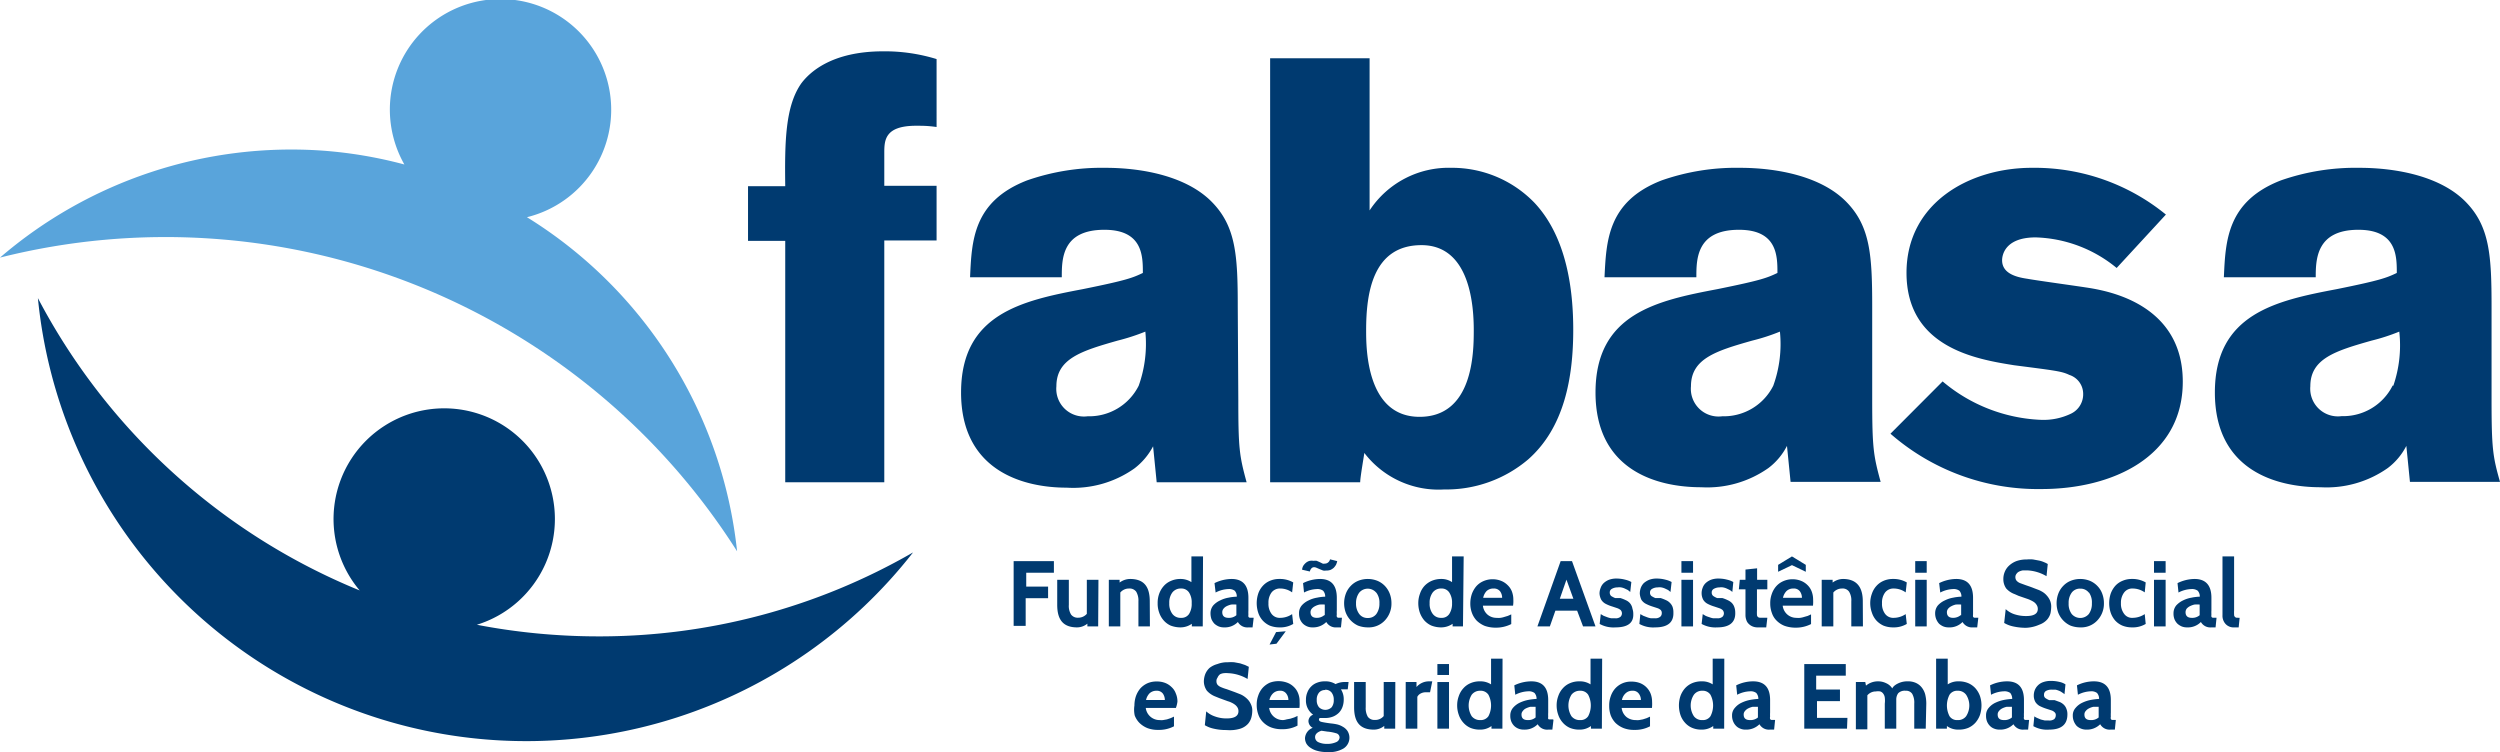
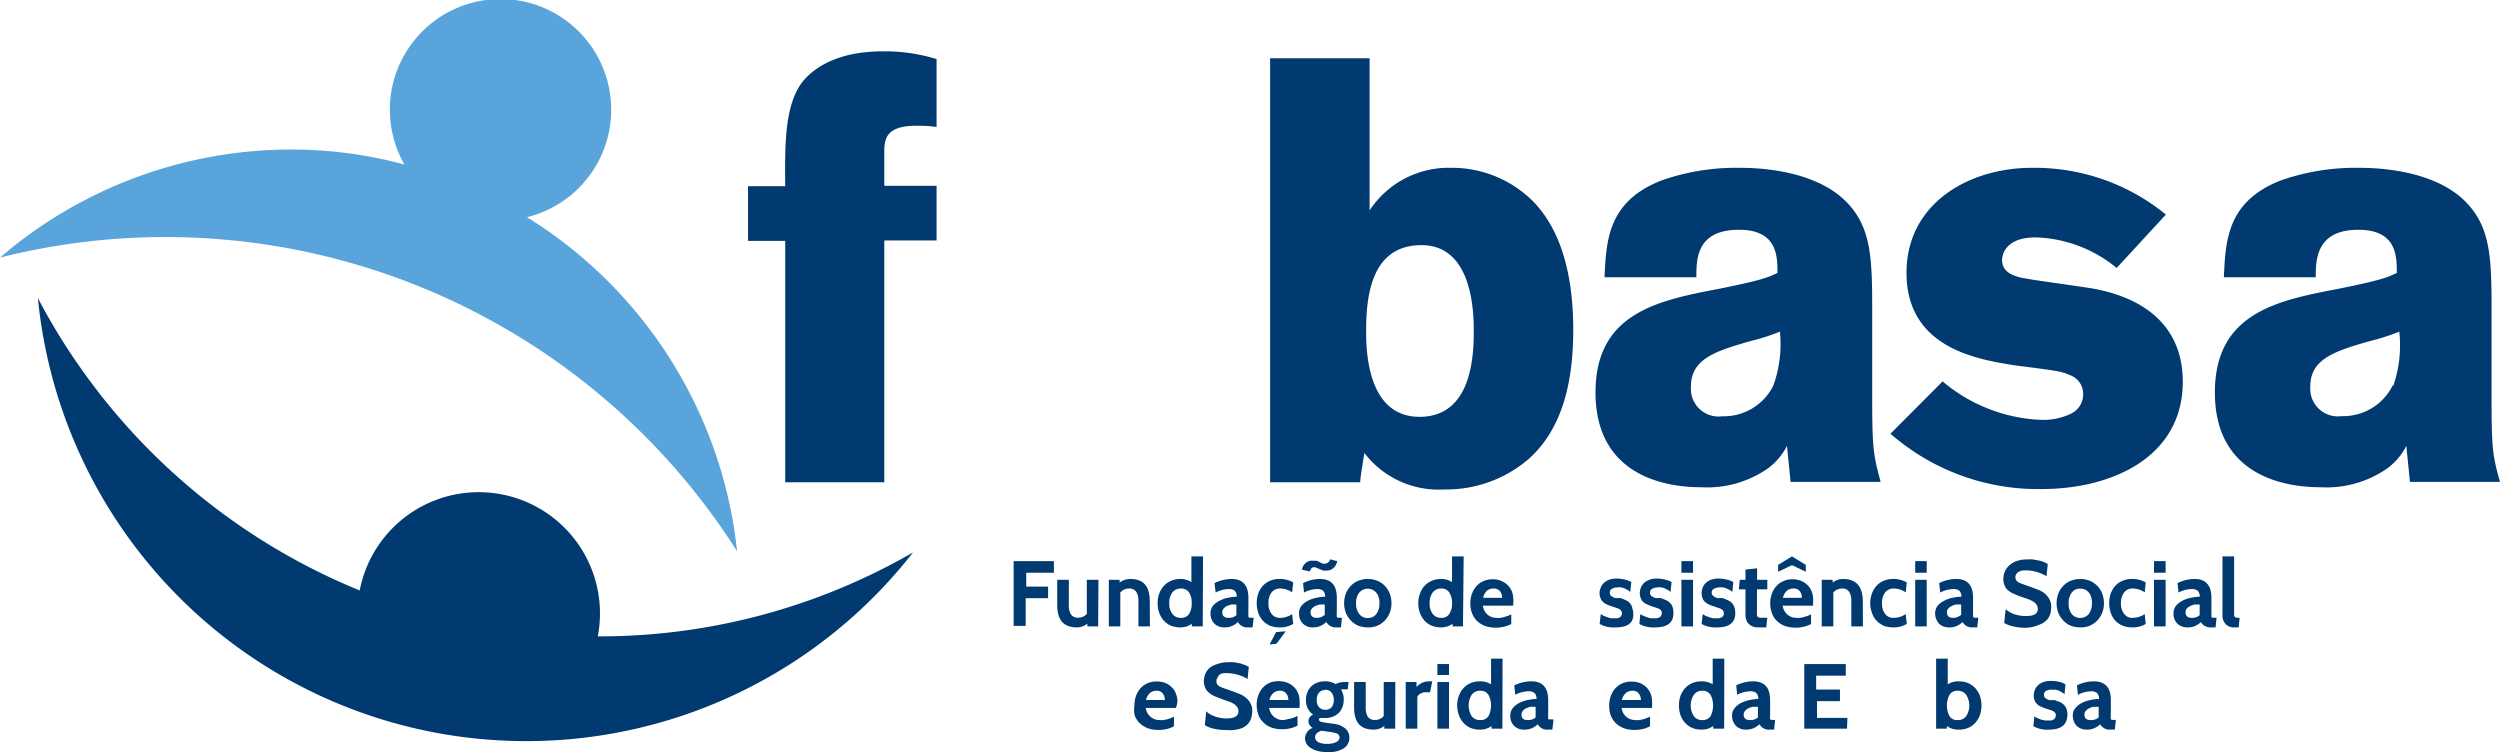
<svg xmlns="http://www.w3.org/2000/svg" viewBox="0 0 180.71 54.36">
  <defs>
    <style>.cls-1{fill:#59a4db;}.cls-2{fill:#003a70;}</style>
  </defs>
  <g id="Layer_2" data-name="Layer 2">
    <g id="Layer_1-2" data-name="Layer 1">
      <path class="cls-1" d="M38.09,15.7a8,8,0,1,0-9.91-7.81,8.06,8.06,0,0,0,1.05,4,31.77,31.77,0,0,0-5.89-1A32.29,32.29,0,0,0,0,18.62,48.94,48.94,0,0,1,53.28,39.85,32.42,32.42,0,0,0,38.09,15.7Z" />
-       <path class="cls-2" d="M89.47,22.19c0-3.73-.13-5.85-1.91-7.63s-4.86-2.43-7.68-2.43a16.39,16.39,0,0,0-5.64.91c-3.91,1.52-4,4.38-4.12,7h6.63c0-1.3,0-3.43,3.08-3.43,2.78,0,2.78,1.91,2.78,3.12-.74.35-1.13.52-4.34,1.17-4.38.83-8.8,1.78-8.8,7.47S74,35.25,77.1,35.25A7.66,7.66,0,0,0,82,33.86a4.82,4.82,0,0,0,1.35-1.6l.26,2.6h6.5c-.52-1.91-.6-2.43-.6-6Zm-7.16,5.69a4,4,0,0,1-3.69,2.21,2,2,0,0,1-2.26-2.17c0-2,1.83-2.56,4.43-3.3a15.21,15.21,0,0,0,2-.65A9,9,0,0,1,82.31,27.88Z" />
      <path class="cls-2" d="M104.91,12.13A6.84,6.84,0,0,0,99,15.21v-11H91.81V34.86h6.51c0-.35.26-1.82.3-2.12a6.75,6.75,0,0,0,5.77,2.64,9.15,9.15,0,0,0,6.07-2.17c2.61-2.3,3.26-5.9,3.26-9.37,0-2.82-.44-6.68-2.82-9.2A8.28,8.28,0,0,0,104.91,12.13Zm-2.3,18c-3.86,0-3.86-5-3.86-6.25,0-2.6.43-6.16,4-6.16s3.78,4.52,3.78,6.16S106.47,30.13,102.61,30.13Z" />
      <path class="cls-2" d="M135.33,22.19c0-3.73-.13-5.85-1.9-7.63s-4.86-2.43-7.68-2.43a16.31,16.31,0,0,0-5.64.91c-3.91,1.52-4,4.38-4.13,7h6.64c0-1.3,0-3.43,3.08-3.43,2.78,0,2.78,1.91,2.78,3.12-.74.35-1.13.52-4.34,1.17-4.38.83-8.81,1.78-8.81,7.47s4.52,6.85,7.64,6.85a7.68,7.68,0,0,0,4.86-1.39,4.66,4.66,0,0,0,1.34-1.6l.26,2.6h6.51c-.52-1.91-.61-2.43-.61-6Zm-7.15,5.69a4,4,0,0,1-3.69,2.21,2,2,0,0,1-2.26-2.17c0-2,1.82-2.56,4.43-3.3a14.33,14.33,0,0,0,2-.65A8.86,8.86,0,0,1,128.18,27.88Z" />
      <path class="cls-2" d="M151.23,20.85c-.74-.13-4-.57-4.69-.7-.91-.13-1.82-.43-1.82-1.34,0-.18.05-1.65,2.43-1.65A9.63,9.63,0,0,1,153,19.37l3.56-3.86a15,15,0,0,0-9.68-3.38c-4.6,0-9.07,2.6-9.07,7.59,0,5.42,5.08,6.25,7.77,6.68,3,.39,3.43.43,4,.7a1.44,1.44,0,0,1,1,1.38,1.55,1.55,0,0,1-.92,1.44,4.58,4.58,0,0,1-2.08.43,11.75,11.75,0,0,1-7.16-2.78l-3.77,3.78a16.19,16.19,0,0,0,10.93,4c5.08,0,10.2-2.3,10.2-7.76S152.66,21.11,151.23,20.85Z" />
      <path class="cls-2" d="M57.94,6c-1.18,1.65-1.22,4.25-1.18,7.46H54.07v3.95h2.69V34.86h7.16V17.38H67.7V13.43H63.92V11.09c0-.92,0-2,2.3-2,.48,0,.83,0,1.48.09V4.27a12.69,12.69,0,0,0-3.86-.56C60.06,3.71,58.5,5.27,57.94,6Z" />
      <path class="cls-2" d="M180.1,28.87V22.19c0-3.73-.13-5.85-1.9-7.63s-4.86-2.43-7.68-2.43a16.41,16.41,0,0,0-5.65.91c-3.9,1.52-4,4.38-4.12,7h6.64c0-1.3.05-3.43,3.08-3.43,2.78,0,2.78,1.91,2.78,3.12-.74.35-1.13.52-4.34,1.17-4.38.83-8.81,1.78-8.81,7.47s4.52,6.85,7.64,6.85a7.68,7.68,0,0,0,4.86-1.39,4.66,4.66,0,0,0,1.34-1.6l.26,2.6h6.51C180.19,33,180.1,32.43,180.1,28.87Zm-7.15-1a4,4,0,0,1-3.69,2.21A2,2,0,0,1,167,27.92c0-2,1.82-2.56,4.43-3.3a14.33,14.33,0,0,0,2-.65A9,9,0,0,1,173,27.88Z" />
      <path class="cls-2" d="M76.18,41.4h-2v1h1.58v.84H74.14v2h-.87V40.56h2.91Z" />
      <path class="cls-2" d="M79.38,45.28H78.6l0-.2a1.19,1.19,0,0,1-.74.27c-1,0-1.44-.54-1.44-1.63V41.91h.84v1.81a1.19,1.19,0,0,0,.16.7.59.59,0,0,0,.51.23.81.81,0,0,0,.63-.28V41.91h.84Z" />
      <path class="cls-2" d="M83.12,45.28h-.83V43.47a1.27,1.27,0,0,0-.16-.7.59.59,0,0,0-.51-.23.82.82,0,0,0-.64.29v2.45h-.83V41.91h.78v.2a1.29,1.29,0,0,1,.75-.26c1,0,1.43.54,1.43,1.62Z" />
      <path class="cls-2" d="M86.94,45.28h-.79l0-.19a1.43,1.43,0,0,1-.82.26,2,2,0,0,1-.71-.13,1.48,1.48,0,0,1-.51-.38,1.64,1.64,0,0,1-.32-.56,1.87,1.87,0,0,1-.11-.68,1.9,1.9,0,0,1,.11-.68,1.73,1.73,0,0,1,.33-.56,1.41,1.41,0,0,1,.52-.37,1.67,1.67,0,0,1,.69-.14,1.41,1.41,0,0,1,.79.23V40.22h.84Zm-1.57-2.74a.76.76,0,0,0-.63.29,1.21,1.21,0,0,0-.22.77,1.2,1.2,0,0,0,.22.77.73.73,0,0,0,.63.29.65.65,0,0,0,.58-.28,1.36,1.36,0,0,0,.19-.78,1.31,1.31,0,0,0-.19-.77A.66.66,0,0,0,85.37,42.54Z" />
      <path class="cls-2" d="M90.62,44.66l-.08.69h-.3a.78.78,0,0,1-.76-.39,1.31,1.31,0,0,1-1,.39,1,1,0,0,1-.39-.07,1.1,1.1,0,0,1-.31-.2,1.18,1.18,0,0,1-.21-.32,1.37,1.37,0,0,1-.07-.42.89.89,0,0,1,.2-.58,1.53,1.53,0,0,1,.5-.36,2.18,2.18,0,0,1,.61-.2,3.47,3.47,0,0,1,.59-.07.61.61,0,0,0-.15-.43.69.69,0,0,0-.46-.12,2.13,2.13,0,0,0-.92.25l-.08-.68a2.85,2.85,0,0,1,1.23-.3c.81,0,1.22.46,1.22,1.36v.91a2.36,2.36,0,0,0,0,.29.61.61,0,0,0,0,.17.13.13,0,0,0,.09.07h.27Zm-1.25-.19V43.7a2.47,2.47,0,0,0-.38,0,1.61,1.61,0,0,0-.33.12.67.67,0,0,0-.22.18.4.4,0,0,0-.09.25c0,.27.15.41.45.41A.81.81,0,0,0,89.37,44.47Z" />
      <path class="cls-2" d="M92.48,45.35a1.9,1.9,0,0,1-.7-.13,1.59,1.59,0,0,1-.51-.37,1.55,1.55,0,0,1-.32-.56,2.22,2.22,0,0,1,0-1.38,1.59,1.59,0,0,1,.32-.55,1.46,1.46,0,0,1,.51-.37,1.71,1.71,0,0,1,.7-.14,1.91,1.91,0,0,1,1,.25l-.08.72a1.47,1.47,0,0,0-.86-.28.76.76,0,0,0-.63.29,1.21,1.21,0,0,0-.22.77,1.2,1.2,0,0,0,.22.77.73.73,0,0,0,.63.29,1.53,1.53,0,0,0,.86-.27l.08.71A1.82,1.82,0,0,1,92.48,45.35Zm.46.28-.67.9-.5.06.47-.9Z" />
      <path class="cls-2" d="M97,44.66l-.07.69h-.31a.78.78,0,0,1-.75-.39,1.34,1.34,0,0,1-1,.39.92.92,0,0,1-.38-.07,1,1,0,0,1-.31-.2,1,1,0,0,1-.21-.32,1.12,1.12,0,0,1-.07-.42.84.84,0,0,1,.2-.58,1.48,1.48,0,0,1,.49-.36,2.15,2.15,0,0,1,.62-.2,3.36,3.36,0,0,1,.58-.07.61.61,0,0,0-.15-.43.69.69,0,0,0-.46-.12,2.16,2.16,0,0,0-.92.25l-.07-.68a2.78,2.78,0,0,1,1.22-.3c.82,0,1.22.46,1.22,1.36v.91a2.07,2.07,0,0,0,0,.29.39.39,0,0,0,0,.17.13.13,0,0,0,.09.07H97Zm-1.14-3.42a.69.69,0,0,1-.22,0l-.25-.1-.23-.1A.45.45,0,0,0,95,41a.26.26,0,0,0-.21.09.51.51,0,0,0-.11.22l-.56-.13a.7.7,0,0,1,.09-.29,1,1,0,0,1,.2-.22.71.71,0,0,1,.26-.13,1,1,0,0,1,.29,0,.6.6,0,0,1,.22,0l.23.1.2.1a.34.34,0,0,0,.15,0,.37.37,0,0,0,.26-.1.38.38,0,0,0,.12-.21l.52.13a1.22,1.22,0,0,1-.09.27,1.18,1.18,0,0,1-.17.22,1,1,0,0,1-.24.15A.94.94,0,0,1,95.82,41.24Zm-.1,3.23V43.7a2.32,2.32,0,0,0-.38,0,1.27,1.27,0,0,0-.33.12.71.71,0,0,0-.23.18.4.4,0,0,0-.09.25c0,.27.15.41.45.41A.82.82,0,0,0,95.72,44.47Z" />
      <path class="cls-2" d="M100.11,44.84a1.59,1.59,0,0,1-1.24.51,2,2,0,0,1-.71-.13,1.72,1.72,0,0,1-.88-.93,2,2,0,0,1,0-1.37,1.61,1.61,0,0,1,.35-.56,1.54,1.54,0,0,1,.53-.37,1.87,1.87,0,0,1,1.42,0,1.6,1.6,0,0,1,.54.38,1.7,1.7,0,0,1,.34.55,1.91,1.91,0,0,1,.12.68A1.76,1.76,0,0,1,100.11,44.84Zm-.63-2a.8.8,0,0,0-1.23,0,1.24,1.24,0,0,0-.23.77,1.22,1.22,0,0,0,.23.77.73.73,0,0,0,.62.29.74.74,0,0,0,.62-.29,1.25,1.25,0,0,0,.22-.77A1.18,1.18,0,0,0,99.48,42.83Z" />
      <path class="cls-2" d="M105.75,45.28H105v-.19a1.45,1.45,0,0,1-.82.26,1.91,1.91,0,0,1-.71-.13,1.52,1.52,0,0,1-.52-.38,1.82,1.82,0,0,1-.32-.56,2.11,2.11,0,0,1-.11-.68,1.91,1.91,0,0,1,.12-.68,1.55,1.55,0,0,1,.32-.56,1.59,1.59,0,0,1,.52-.37,1.75,1.75,0,0,1,.7-.14,1.35,1.35,0,0,1,.78.23V40.22h.84Zm-1.57-2.74a.74.74,0,0,0-.62.29,1.21,1.21,0,0,0-.22.77,1.2,1.2,0,0,0,.22.77.72.72,0,0,0,.62.29.64.64,0,0,0,.58-.28,1.36,1.36,0,0,0,.2-.78,1.31,1.31,0,0,0-.2-.77A.65.65,0,0,0,104.18,42.54Z" />
      <path class="cls-2" d="M109.37,43.78h-2.18a1,1,0,0,0,.35.66,1,1,0,0,0,.66.22,1.14,1.14,0,0,0,.25,0,1.31,1.31,0,0,0,.27-.06l.27-.08.25-.11,0,.7a2.44,2.44,0,0,1-1.13.26,2.38,2.38,0,0,1-.79-.13,1.87,1.87,0,0,1-.57-.37,1.61,1.61,0,0,1-.35-.56,1.92,1.92,0,0,1-.12-.69,2.15,2.15,0,0,1,.11-.68,1.82,1.82,0,0,1,.32-.56,1.46,1.46,0,0,1,.51-.37,1.65,1.65,0,0,1,.68-.14,1.63,1.63,0,0,1,.59.11,1.35,1.35,0,0,1,.47.3,1.27,1.27,0,0,1,.32.46,1.64,1.64,0,0,1,.11.6A2.23,2.23,0,0,1,109.37,43.78Zm-2.16-.57h1.37a.78.78,0,0,0-.15-.47.56.56,0,0,0-.46-.2.72.72,0,0,0-.51.18A1,1,0,0,0,107.21,43.21Z" />
-       <path class="cls-2" d="M115.33,45.28h-.9L114,44.14h-1.57l-.4,1.14h-.9l1.68-4.72h.82Zm-1.6-2-.5-1.38-.48,1.38Z" />
      <path class="cls-2" d="M116.77,45.35a2.05,2.05,0,0,1-1.14-.25l.08-.71.2.12.26.1a1.57,1.57,0,0,0,.29.08l.28,0a.53.53,0,0,0,.4-.11.35.35,0,0,0,0-.49.89.89,0,0,0-.24-.13l-.36-.12a2.67,2.67,0,0,1-.49-.2.82.82,0,0,1-.3-.28,1.09,1.09,0,0,1-.13-.46,1.06,1.06,0,0,1,.08-.4.87.87,0,0,1,.22-.35,1.24,1.24,0,0,1,.38-.24,1.53,1.53,0,0,1,.56-.09,2.49,2.49,0,0,1,.61.08,1.7,1.7,0,0,1,.45.17l-.08.72-.17-.14-.23-.11a1.12,1.12,0,0,0-.26-.08.82.82,0,0,0-.26,0,.79.79,0,0,0-.4.1.29.29,0,0,0-.16.28.33.33,0,0,0,.1.24,1.54,1.54,0,0,0,.29.15l.11,0,.13,0,.14,0a2.74,2.74,0,0,1,.38.15.88.88,0,0,1,.29.2A.81.81,0,0,1,118,44a1.16,1.16,0,0,1,.06.4Q118.09,45.35,116.77,45.35Z" />
      <path class="cls-2" d="M119.64,45.35a2.05,2.05,0,0,1-1.14-.25l.07-.71.21.12.26.1a1.38,1.38,0,0,0,.29.08l.28,0a.55.55,0,0,0,.4-.11.33.33,0,0,0,.11-.26.3.3,0,0,0-.08-.23.7.7,0,0,0-.23-.13l-.37-.12a2.92,2.92,0,0,1-.48-.2.85.85,0,0,1-.31-.28,1.28,1.28,0,0,1-.12-.46,1.29,1.29,0,0,1,.07-.4,1,1,0,0,1,.22-.35,1.44,1.44,0,0,1,.39-.24,1.53,1.53,0,0,1,.56-.09,2.49,2.49,0,0,1,.61.08,1.7,1.7,0,0,1,.45.17l-.08.72-.17-.14-.23-.11a1.12,1.12,0,0,0-.26-.08.82.82,0,0,0-.26,0,.79.79,0,0,0-.4.1.29.29,0,0,0-.16.28.3.3,0,0,0,.1.24,1.77,1.77,0,0,0,.28.15l.12,0,.13,0,.14,0a3.34,3.34,0,0,1,.38.15.88.88,0,0,1,.29.2.81.81,0,0,1,.19.29,1.16,1.16,0,0,1,.06.4Q121,45.35,119.64,45.35Z" />
      <path class="cls-2" d="M122.38,41.4h-.84v-.84h.84Zm0,3.88h-.84V41.91h.84Z" />
      <path class="cls-2" d="M124.13,45.35A2.05,2.05,0,0,1,123,45.1l.08-.71.2.12a1.69,1.69,0,0,0,.27.1,1.29,1.29,0,0,0,.28.08l.29,0a.52.52,0,0,0,.39-.11.35.35,0,0,0,0-.49.76.76,0,0,0-.24-.13l-.36-.12a2.67,2.67,0,0,1-.49-.2.82.82,0,0,1-.3-.28,1,1,0,0,1-.12-.46,1.05,1.05,0,0,1,.07-.4.87.87,0,0,1,.22-.35,1.24,1.24,0,0,1,.38-.24,1.53,1.53,0,0,1,.56-.09,2.49,2.49,0,0,1,.61.08,1.7,1.7,0,0,1,.45.17l-.07.72a1.41,1.41,0,0,0-.18-.14l-.23-.11a1.12,1.12,0,0,0-.26-.08.78.78,0,0,0-.26,0,.82.82,0,0,0-.4.1.29.29,0,0,0-.16.28.3.3,0,0,0,.11.24,1.41,1.41,0,0,0,.28.15l.11,0,.13,0,.14,0a2.74,2.74,0,0,1,.38.15,1,1,0,0,1,.3.2.79.79,0,0,1,.18.29,1.15,1.15,0,0,1,.07.4C125.46,45,125,45.35,124.13,45.35Z" />
      <path class="cls-2" d="M127.75,44.66l-.08.69h-.6a.94.94,0,0,1-.39-.07.82.82,0,0,1-.28-.19.62.62,0,0,1-.17-.28,1,1,0,0,1-.06-.34V42.6h-.48l.07-.69h.41v-.74l.84-.09v.83h.74v.69H127v1.52a2.73,2.73,0,0,0,0,.31.21.21,0,0,0,.22.22h.51Z" />
      <path class="cls-2" d="M131.05,43.78h-2.19a1,1,0,0,0,.36.66,1,1,0,0,0,.65.22,1.1,1.1,0,0,0,.25,0,1.31,1.31,0,0,0,.27-.06l.28-.08.24-.11,0,.7a2.4,2.4,0,0,1-1.12.26,2.38,2.38,0,0,1-.79-.13,1.65,1.65,0,0,1-.57-.37,1.36,1.36,0,0,1-.35-.56,1.92,1.92,0,0,1-.12-.69,1.9,1.9,0,0,1,.11-.68,1.64,1.64,0,0,1,.32-.56,1.46,1.46,0,0,1,.51-.37,1.65,1.65,0,0,1,.68-.14,1.63,1.63,0,0,1,.59.11,1.35,1.35,0,0,1,.47.3,1.25,1.25,0,0,1,.31.46,1.64,1.64,0,0,1,.11.6A3,3,0,0,1,131.05,43.78Zm-.52-2.45-1-.48-1,.48v-.5l1-.61,1,.61Zm-1.65,1.88h1.37a.78.78,0,0,0-.15-.47.54.54,0,0,0-.46-.2.7.7,0,0,0-.5.18A1,1,0,0,0,128.88,43.21Z" />
      <path class="cls-2" d="M134.66,45.28h-.84V43.47a1.19,1.19,0,0,0-.16-.7.56.56,0,0,0-.5-.23.82.82,0,0,0-.64.29v2.45h-.84V41.91h.79v.2a1.28,1.28,0,0,1,.74-.26q1.44,0,1.44,1.62Z" />
      <path class="cls-2" d="M136.83,45.35a1.84,1.84,0,0,1-.69-.13,1.59,1.59,0,0,1-.51-.37,1.55,1.55,0,0,1-.32-.56,2,2,0,0,1,0-1.38,1.59,1.59,0,0,1,.32-.55,1.46,1.46,0,0,1,.51-.37,1.67,1.67,0,0,1,.69-.14,1.92,1.92,0,0,1,1,.25l-.08.72a1.49,1.49,0,0,0-.86-.28.76.76,0,0,0-.63.29,1.21,1.21,0,0,0-.22.77,1.2,1.2,0,0,0,.22.77.73.73,0,0,0,.63.29,1.56,1.56,0,0,0,.86-.27l.08.71A1.84,1.84,0,0,1,136.83,45.35Z" />
      <path class="cls-2" d="M139.27,41.4h-.83v-.84h.83Zm0,3.88h-.83V41.91h.83Z" />
      <path class="cls-2" d="M143,44.66l-.08.69h-.3a.79.79,0,0,1-.76-.39,1.3,1.3,0,0,1-1,.39,1,1,0,0,1-.39-.07,1.1,1.1,0,0,1-.31-.2,1.16,1.16,0,0,1-.2-.32,1.12,1.12,0,0,1-.08-.42.89.89,0,0,1,.2-.58,1.53,1.53,0,0,1,.5-.36,2.18,2.18,0,0,1,.61-.2,3.47,3.47,0,0,1,.59-.07.61.61,0,0,0-.15-.43.69.69,0,0,0-.46-.12,2.16,2.16,0,0,0-.92.25l-.08-.68a2.85,2.85,0,0,1,1.23-.3c.82,0,1.22.46,1.22,1.36v.91c0,.12,0,.22,0,.29a.61.61,0,0,0,0,.17.13.13,0,0,0,.1.07H143Zm-1.24-.19V43.7a2.6,2.6,0,0,0-.39,0,1.33,1.33,0,0,0-.32.12.71.71,0,0,0-.23.18.4.4,0,0,0-.09.25c0,.27.15.41.45.41A.85.85,0,0,0,141.72,44.47Z" />
      <path class="cls-2" d="M146.44,45.38a4.25,4.25,0,0,1-.92-.1,2.15,2.15,0,0,1-.65-.25l.11-1a1.7,1.7,0,0,0,.6.36,2.66,2.66,0,0,0,.88.14q.84,0,.84-.51a.5.5,0,0,0-.07-.27.72.72,0,0,0-.18-.21,1.38,1.38,0,0,0-.24-.14,1.83,1.83,0,0,0-.26-.11l-.64-.22-.27-.12a1.49,1.49,0,0,1-.62-.41,1.15,1.15,0,0,1-.21-.68,1.34,1.34,0,0,1,.1-.52,1.25,1.25,0,0,1,.31-.45,1.65,1.65,0,0,1,.53-.33,2.2,2.2,0,0,1,.76-.12,2.28,2.28,0,0,1,.45,0l.43.08a1.79,1.79,0,0,1,.37.12,1.56,1.56,0,0,1,.26.13l-.09.88a3,3,0,0,0-1.38-.42l-.33,0a1,1,0,0,0-.28.09.46.46,0,0,0-.18.16.36.36,0,0,0-.08.23.4.4,0,0,0,.09.27.69.69,0,0,0,.25.17l.41.15c.17.06.36.12.58.21l.37.14a2.25,2.25,0,0,1,.3.16,1.29,1.29,0,0,1,.28.25,1.33,1.33,0,0,1,.22.34,1.13,1.13,0,0,1,.09.45,2.69,2.69,0,0,1-.05.47,1.14,1.14,0,0,1-.25.47,1.35,1.35,0,0,1-.55.36A2.62,2.62,0,0,1,146.44,45.38Z" />
      <path class="cls-2" d="M151.61,44.84a1.59,1.59,0,0,1-1.24.51,2,2,0,0,1-.71-.13,1.72,1.72,0,0,1-.88-.93,2,2,0,0,1,0-1.37,1.61,1.61,0,0,1,.35-.56,1.54,1.54,0,0,1,.53-.37,1.87,1.87,0,0,1,1.42,0,1.6,1.6,0,0,1,.54.38,1.55,1.55,0,0,1,.34.55,1.91,1.91,0,0,1,.12.68A1.76,1.76,0,0,1,151.61,44.84Zm-.62-2a.75.75,0,0,0-.62-.29.73.73,0,0,0-.62.29,1.23,1.23,0,0,0-.22.77,1.21,1.21,0,0,0,.22.77.81.81,0,0,0,1.24,0,1.25,1.25,0,0,0,.22-.77A1.23,1.23,0,0,0,151,42.83Z" />
      <path class="cls-2" d="M154.1,45.35a1.84,1.84,0,0,1-.69-.13,1.53,1.53,0,0,1-.52-.37,1.71,1.71,0,0,1-.32-.56,2.22,2.22,0,0,1,0-1.38,1.77,1.77,0,0,1,.32-.55,1.41,1.41,0,0,1,.52-.37,1.67,1.67,0,0,1,.69-.14,1.91,1.91,0,0,1,1,.25l-.07.72a1.52,1.52,0,0,0-.87-.28.73.73,0,0,0-.62.29,1.22,1.22,0,0,0-.23.77,1.2,1.2,0,0,0,.23.77.7.7,0,0,0,.62.29,1.59,1.59,0,0,0,.87-.27l.07.71A1.82,1.82,0,0,1,154.1,45.35Z" />
      <path class="cls-2" d="M156.54,41.4h-.84v-.84h.84Zm0,3.88h-.84V41.91h.84Z" />
      <path class="cls-2" d="M160.22,44.66l-.07.69h-.3a.78.78,0,0,1-.76-.39,1.31,1.31,0,0,1-1,.39,1,1,0,0,1-.39-.07,1.1,1.1,0,0,1-.31-.2,1,1,0,0,1-.21-.32,1.12,1.12,0,0,1-.07-.42.89.89,0,0,1,.2-.58,1.6,1.6,0,0,1,.49-.36,2.25,2.25,0,0,1,.62-.2,3.36,3.36,0,0,1,.59-.07.61.61,0,0,0-.15-.43.7.7,0,0,0-.46-.12,2.16,2.16,0,0,0-.93.25l-.07-.68a2.85,2.85,0,0,1,1.23-.3c.81,0,1.22.46,1.22,1.36v.91a2.36,2.36,0,0,0,0,.29.61.61,0,0,0,0,.17.13.13,0,0,0,.09.07h.26ZM159,44.47V43.7a2.32,2.32,0,0,0-.38,0,1.61,1.61,0,0,0-.33.12.84.84,0,0,0-.23.18.46.46,0,0,0-.08.25c0,.27.15.41.45.41A.81.81,0,0,0,159,44.47Z" />
      <path class="cls-2" d="M161.89,44.66l-.07.69h-.31a.79.79,0,0,1-.64-.25.88.88,0,0,1-.22-.63V40.22h.84v3.9a2.73,2.73,0,0,0,0,.31.21.21,0,0,0,.05.15.19.19,0,0,0,.12.07Z" />
      <path class="cls-2" d="M85,51.17H82.82a1,1,0,0,0,1,.88,1.1,1.1,0,0,0,.25,0l.28-.05.27-.09.24-.11,0,.7a2.33,2.33,0,0,1-1.13.26,2.15,2.15,0,0,1-.79-.13,1.76,1.76,0,0,1-.57-.37,1.52,1.52,0,0,1-.35-.55A2,2,0,0,1,82,51a2.15,2.15,0,0,1,.11-.68,1.82,1.82,0,0,1,.32-.56,1.59,1.59,0,0,1,.51-.37,1.65,1.65,0,0,1,.68-.13,1.63,1.63,0,0,1,.59.1,1.35,1.35,0,0,1,.47.3,1.14,1.14,0,0,1,.31.46,1.46,1.46,0,0,1,.12.6A2.15,2.15,0,0,1,85,51.17Zm-2.17-.57h1.37a.81.81,0,0,0-.14-.46.54.54,0,0,0-.47-.21.72.72,0,0,0-.5.19A1,1,0,0,0,82.84,50.6Z" />
      <path class="cls-2" d="M88.66,52.77a3.84,3.84,0,0,1-.93-.1,2.08,2.08,0,0,1-.64-.25l.1-1a1.76,1.76,0,0,0,.61.36,2.39,2.39,0,0,0,.88.15c.56,0,.84-.18.84-.52a.5.5,0,0,0-.07-.27.7.7,0,0,0-.18-.2,1.28,1.28,0,0,0-.25-.15,1.39,1.39,0,0,0-.26-.1l-.63-.23-.27-.11a1.6,1.6,0,0,1-.62-.42,1.19,1.19,0,0,1-.22-.68,1.55,1.55,0,0,1,.1-.52,1.25,1.25,0,0,1,.31-.45A1.58,1.58,0,0,1,88,48a2,2,0,0,1,.76-.13,3.42,3.42,0,0,1,.45,0l.43.08.36.12.27.13-.09.88a3,3,0,0,0-1.39-.42,1.84,1.84,0,0,0-.33,0,.77.77,0,0,0-.27.08A.6.6,0,0,0,88,49a.35.35,0,0,0-.07.23.41.41,0,0,0,.08.27.69.69,0,0,0,.25.17,3.26,3.26,0,0,0,.42.15l.58.21.36.14a1.46,1.46,0,0,1,.3.16,1.68,1.68,0,0,1,.29.25,1.23,1.23,0,0,1,.22.35,1,1,0,0,1,.09.44,2,2,0,0,1-.06.47,1.17,1.17,0,0,1-.24.47,1.29,1.29,0,0,1-.56.36A2.6,2.6,0,0,1,88.66,52.77Z" />
      <path class="cls-2" d="M93.93,51.17H91.74a1,1,0,0,0,1,.88A1.1,1.1,0,0,0,93,52l.27-.05.28-.09.24-.11,0,.7a2.29,2.29,0,0,1-1.12.26,2.15,2.15,0,0,1-.79-.13,1.65,1.65,0,0,1-.57-.37,1.4,1.4,0,0,1-.35-.55,2,2,0,0,1-.12-.7,1.9,1.9,0,0,1,.11-.68,1.64,1.64,0,0,1,.32-.56,1.59,1.59,0,0,1,.51-.37,1.82,1.82,0,0,1,1.27,0,1.35,1.35,0,0,1,.47.3,1.25,1.25,0,0,1,.31.46,1.46,1.46,0,0,1,.11.6A2.91,2.91,0,0,1,93.93,51.17Zm-2.17-.57h1.37a.75.75,0,0,0-.15-.46.52.52,0,0,0-.46-.21.7.7,0,0,0-.5.19A.93.93,0,0,0,91.76,50.6Z" />
      <path class="cls-2" d="M95.93,54.36a2.38,2.38,0,0,1-.69-.08,1.54,1.54,0,0,1-.5-.22.92.92,0,0,1-.31-.31.87.87,0,0,1-.1-.39.86.86,0,0,1,.56-.75.56.56,0,0,1-.31-.49.51.51,0,0,1,.34-.46,1.24,1.24,0,0,1-.52-1.08,1.32,1.32,0,0,1,.1-.53,1.17,1.17,0,0,1,.27-.42,1.15,1.15,0,0,1,.43-.28,1.48,1.48,0,0,1,.57-.1,1.36,1.36,0,0,1,.77.2,1.48,1.48,0,0,1,.72-.15h.22l-.06.53h-.49a1.32,1.32,0,0,1,.2.75,1.54,1.54,0,0,1-.09.52,1.14,1.14,0,0,1-.26.42,1.28,1.28,0,0,1-.43.28,1.5,1.5,0,0,1-.58.1h-.18l-.18,0a.11.11,0,0,0-.07.11c0,.08.06.14.18.17s.35.07.66.11a4,4,0,0,1,.46.07,1.42,1.42,0,0,1,.42.17,1,1,0,0,1,.33.29.92.92,0,0,1-.27,1.28A2,2,0,0,1,95.93,54.36Zm0-1.48-.41-.06c-.31.1-.46.26-.46.46a.4.4,0,0,0,.22.36,1.42,1.42,0,0,0,.64.13,1.51,1.51,0,0,0,.65-.12.39.39,0,0,0,.26-.34.32.32,0,0,0-.26-.31A3,3,0,0,0,95.9,52.88Zm-.13-3a.55.55,0,0,0-.46.19.78.78,0,0,0-.16.53.77.77,0,0,0,.16.52.65.65,0,0,0,.92,0,.82.82,0,0,0,.15-.52.84.84,0,0,0-.15-.53A.55.55,0,0,0,95.77,49.86Z" />
      <path class="cls-2" d="M100.85,52.67h-.79v-.2a1.19,1.19,0,0,1-.75.27c-1,0-1.43-.54-1.43-1.62V49.3h.84v1.82a1.26,1.26,0,0,0,.15.69.59.59,0,0,0,.51.23.79.79,0,0,0,.64-.28V49.3h.84Z" />
      <path class="cls-2" d="M103.53,49.25l-.16.79h-.31a.78.78,0,0,0-.37.09.56.56,0,0,0-.24.24v2.3h-.84V49.3h.78l0,.36a1.19,1.19,0,0,1,.9-.41Z" />
      <path class="cls-2" d="M104.74,48.79h-.84V48h.84Zm0,3.88h-.84V49.3h.84Z" />
      <path class="cls-2" d="M108.6,52.67h-.79v-.19a1.36,1.36,0,0,1-.82.26,1.76,1.76,0,0,1-.71-.13,1.48,1.48,0,0,1-.51-.38,1.59,1.59,0,0,1-.32-.55,2,2,0,0,1-.12-.69,1.91,1.91,0,0,1,.12-.68,1.57,1.57,0,0,1,.33-.56,1.41,1.41,0,0,1,.52-.37,1.67,1.67,0,0,1,.69-.13,1.4,1.4,0,0,1,.79.22V47.61h.83ZM107,49.93a.75.75,0,0,0-.62.29,1.48,1.48,0,0,0,0,1.55.75.75,0,0,0,.62.28.67.67,0,0,0,.59-.28,1.68,1.68,0,0,0,0-1.55A.67.67,0,0,0,107,49.93Z" />
      <path class="cls-2" d="M112.29,52.05l-.08.69h-.3a.78.78,0,0,1-.76-.39,1.31,1.31,0,0,1-1,.39,1,1,0,0,1-.39-.07.92.92,0,0,1-.31-.2,1,1,0,0,1-.21-.32,1.09,1.09,0,0,1-.07-.42.84.84,0,0,1,.2-.57,1.48,1.48,0,0,1,.49-.37,2.64,2.64,0,0,1,.62-.2,4.91,4.91,0,0,1,.59-.07.63.63,0,0,0-.15-.43.7.7,0,0,0-.46-.12,2.2,2.2,0,0,0-.93.25l-.07-.68a2.83,2.83,0,0,1,1.23-.29c.81,0,1.22.45,1.22,1.35v.91a2.36,2.36,0,0,0,0,.29.53.53,0,0,0,0,.17A.13.13,0,0,0,112,52h.27ZM111,51.86v-.77l-.38,0a1.61,1.61,0,0,0-.33.12.59.59,0,0,0-.22.19.37.37,0,0,0-.09.25c0,.27.15.4.45.4A.81.81,0,0,0,111,51.86Z" />
-       <path class="cls-2" d="M115.79,52.67H115l0-.19a1.36,1.36,0,0,1-.82.26,1.76,1.76,0,0,1-.71-.13,1.48,1.48,0,0,1-.51-.38,1.59,1.59,0,0,1-.32-.55,2,2,0,0,1-.12-.69,1.91,1.91,0,0,1,.12-.68,1.57,1.57,0,0,1,.33-.56,1.41,1.41,0,0,1,.52-.37,1.67,1.67,0,0,1,.69-.13,1.4,1.4,0,0,1,.79.22V47.61h.84Zm-1.57-2.74a.76.76,0,0,0-.63.29,1.48,1.48,0,0,0,0,1.55.75.75,0,0,0,.63.28.65.65,0,0,0,.58-.28,1.68,1.68,0,0,0,0-1.55A.66.66,0,0,0,114.22,49.93Z" />
      <path class="cls-2" d="M119.41,51.17h-2.19a1,1,0,0,0,.35.66,1.05,1.05,0,0,0,.66.22,1.14,1.14,0,0,0,.25,0l.27-.05.28-.09.24-.11,0,.7a2.3,2.3,0,0,1-1.13.26,2.09,2.09,0,0,1-.78-.13,1.8,1.8,0,0,1-.58-.37,1.67,1.67,0,0,1-.35-.55,2,2,0,0,1-.11-.7,1.9,1.9,0,0,1,.11-.68,1.64,1.64,0,0,1,.32-.56,1.52,1.52,0,0,1,1.18-.5,1.68,1.68,0,0,1,.6.1,1.35,1.35,0,0,1,.47.3,1.38,1.38,0,0,1,.31.46,1.64,1.64,0,0,1,.11.6A2.91,2.91,0,0,1,119.41,51.17Zm-2.17-.57h1.37a.75.75,0,0,0-.15-.46.52.52,0,0,0-.46-.21.69.69,0,0,0-.5.19A.87.87,0,0,0,117.24,50.6Z" />
      <path class="cls-2" d="M124.63,52.67h-.79v-.19a1.41,1.41,0,0,1-.83.26,1.71,1.71,0,0,1-.7-.13,1.43,1.43,0,0,1-.52-.38,1.59,1.59,0,0,1-.32-.55,2.22,2.22,0,0,1-.11-.69,2.15,2.15,0,0,1,.11-.68,1.73,1.73,0,0,1,.33-.56,1.5,1.5,0,0,1,.52-.37,1.73,1.73,0,0,1,.69-.13,1.38,1.38,0,0,1,.79.22V47.61h.84Zm-1.57-2.74a.73.73,0,0,0-.62.29,1.42,1.42,0,0,0,0,1.55.72.72,0,0,0,.62.28.65.65,0,0,0,.58-.28,1.68,1.68,0,0,0,0-1.55A.66.66,0,0,0,123.06,49.93Z" />
      <path class="cls-2" d="M128.31,52.05l-.07.69h-.31a.78.78,0,0,1-.75-.39,1.34,1.34,0,0,1-1,.39.92.92,0,0,1-.38-.07.83.83,0,0,1-.31-.2,1,1,0,0,1-.21-.32,1.08,1.08,0,0,1-.08-.42.8.8,0,0,1,.21-.57,1.38,1.38,0,0,1,.49-.37,2.5,2.5,0,0,1,.62-.2,4.76,4.76,0,0,1,.58-.07.63.63,0,0,0-.15-.43.67.67,0,0,0-.45-.12,2.16,2.16,0,0,0-.93.25l-.07-.68a2.76,2.76,0,0,1,1.22-.29q1.23,0,1.23,1.35v.91a2.36,2.36,0,0,0,0,.29.35.35,0,0,0,0,.17.13.13,0,0,0,.09.07h.26Zm-1.24-.19v-.77l-.38,0a1.42,1.42,0,0,0-.33.12.71.71,0,0,0-.23.19.37.37,0,0,0-.09.25c0,.27.15.4.46.4A.81.81,0,0,0,127.07,51.86Z" />
      <path class="cls-2" d="M133.51,52.67h-3.09V48h3v.84h-2.14v1H133v.84h-1.66v1.21h2.2Z" />
-       <path class="cls-2" d="M139.2,52.67h-.83V50.86a1.29,1.29,0,0,0-.15-.71.53.53,0,0,0-.48-.22.66.66,0,0,0-.53.18.78.78,0,0,0-.14.48v2.08h-.83V50.86a1.83,1.83,0,0,0,0-.44.59.59,0,0,0-.12-.29.41.41,0,0,0-.21-.15.87.87,0,0,0-.31,0,.8.8,0,0,0-.62.28v2.46h-.83V49.3h.68l.05.26a1.35,1.35,0,0,1,.87-.31,1.29,1.29,0,0,1,.58.13,1,1,0,0,1,.45.38.62.62,0,0,1,.15-.19,1.2,1.2,0,0,1,.25-.16,1.51,1.51,0,0,1,.72-.16,1.34,1.34,0,0,1,.58.11,1.12,1.12,0,0,1,.42.32,1.37,1.37,0,0,1,.26.51,2.8,2.8,0,0,1,.08.67Z" />
      <path class="cls-2" d="M141.56,52.74a1.36,1.36,0,0,1-.83-.26l0,.19h-.78V47.61h.84v1.86a1.36,1.36,0,0,1,.79-.22,1.73,1.73,0,0,1,.69.13,1.5,1.5,0,0,1,.52.37,1.73,1.73,0,0,1,.33.56,2.15,2.15,0,0,1,.11.68,2.22,2.22,0,0,1-.11.69,1.77,1.77,0,0,1-.32.55,1.52,1.52,0,0,1-.52.38A1.75,1.75,0,0,1,141.56,52.74Zm-.06-2.81a.65.65,0,0,0-.58.29,1.68,1.68,0,0,0,0,1.55.64.64,0,0,0,.58.28.72.72,0,0,0,.62-.28,1.42,1.42,0,0,0,0-1.55A.73.73,0,0,0,141.5,49.93Z" />
-       <path class="cls-2" d="M146.67,52.05l-.07.69h-.31a.78.78,0,0,1-.75-.39,1.33,1.33,0,0,1-1,.39,1,1,0,0,1-.39-.07.83.83,0,0,1-.31-.2,1,1,0,0,1-.21-.32,1.09,1.09,0,0,1-.07-.42.8.8,0,0,1,.2-.57,1.38,1.38,0,0,1,.49-.37,2.64,2.64,0,0,1,.62-.2,4.76,4.76,0,0,1,.58-.07.68.68,0,0,0-.14-.43.72.72,0,0,0-.46-.12,2.16,2.16,0,0,0-.93.25l-.07-.68a2.8,2.8,0,0,1,1.23-.29c.81,0,1.22.45,1.22,1.35v.91a2.36,2.36,0,0,0,0,.29.35.35,0,0,0,0,.17.13.13,0,0,0,.09.07h.26Zm-1.24-.19v-.77l-.38,0a1.42,1.42,0,0,0-.33.12.71.71,0,0,0-.23.19.37.37,0,0,0-.09.25c0,.27.15.4.46.4A.81.81,0,0,0,145.43,51.86Z" />
      <path class="cls-2" d="M148.12,52.74a2,2,0,0,1-1.14-.25l.07-.71a1,1,0,0,0,.21.12l.26.11.29.07.28,0a.6.6,0,0,0,.4-.1.39.39,0,0,0,.11-.27.26.26,0,0,0-.08-.22.56.56,0,0,0-.23-.14l-.37-.12a3.38,3.38,0,0,1-.49-.2.9.9,0,0,1-.3-.28.94.94,0,0,1-.12-.46,1.09,1.09,0,0,1,.07-.4,1,1,0,0,1,.22-.34,1,1,0,0,1,.38-.24,1.59,1.59,0,0,1,.57-.09,2.54,2.54,0,0,1,.61.07,1.24,1.24,0,0,1,.44.18l-.07.71a1.4,1.4,0,0,0-.18-.13.94.94,0,0,0-.22-.12,1.29,1.29,0,0,0-.26-.08l-.26,0a.83.83,0,0,0-.41.09.3.3,0,0,0-.15.28.27.27,0,0,0,.1.24,1.41,1.41,0,0,0,.28.15l.12,0,.13,0,.14,0,.38.14a1,1,0,0,1,.29.2.79.79,0,0,1,.18.29,1,1,0,0,1,.07.4Q149.44,52.74,148.12,52.74Z" />
      <path class="cls-2" d="M152.94,52.05l-.07.69h-.31a.78.78,0,0,1-.75-.39,1.34,1.34,0,0,1-1,.39,1,1,0,0,1-.38-.07,1,1,0,0,1-.32-.2,1.16,1.16,0,0,1-.2-.32,1.08,1.08,0,0,1-.08-.42.8.8,0,0,1,.21-.57,1.38,1.38,0,0,1,.49-.37,2.5,2.5,0,0,1,.62-.2,4.76,4.76,0,0,1,.58-.07.63.63,0,0,0-.15-.43.69.69,0,0,0-.46-.12,2.16,2.16,0,0,0-.92.25l-.07-.68a2.76,2.76,0,0,1,1.22-.29q1.23,0,1.23,1.35v.91a2.36,2.36,0,0,0,0,.29.35.35,0,0,0,0,.17.13.13,0,0,0,.09.07h.26Zm-1.24-.19v-.77l-.38,0a1.27,1.27,0,0,0-.33.12.71.71,0,0,0-.23.19.37.37,0,0,0-.09.25c0,.27.15.4.45.4A.82.82,0,0,0,151.7,51.86Z" />
-       <path class="cls-2" d="M43.21,46a46.58,46.58,0,0,1-8.74-.84A8,8,0,1,0,26,42.68,45.86,45.86,0,0,1,2.74,21.55,35.47,35.47,0,0,0,66,39.93,45.36,45.36,0,0,1,43.21,46Z" />
+       <path class="cls-2" d="M43.21,46A8,8,0,1,0,26,42.68,45.86,45.86,0,0,1,2.74,21.55,35.47,35.47,0,0,0,66,39.93,45.36,45.36,0,0,1,43.21,46Z" />
    </g>
  </g>
</svg>